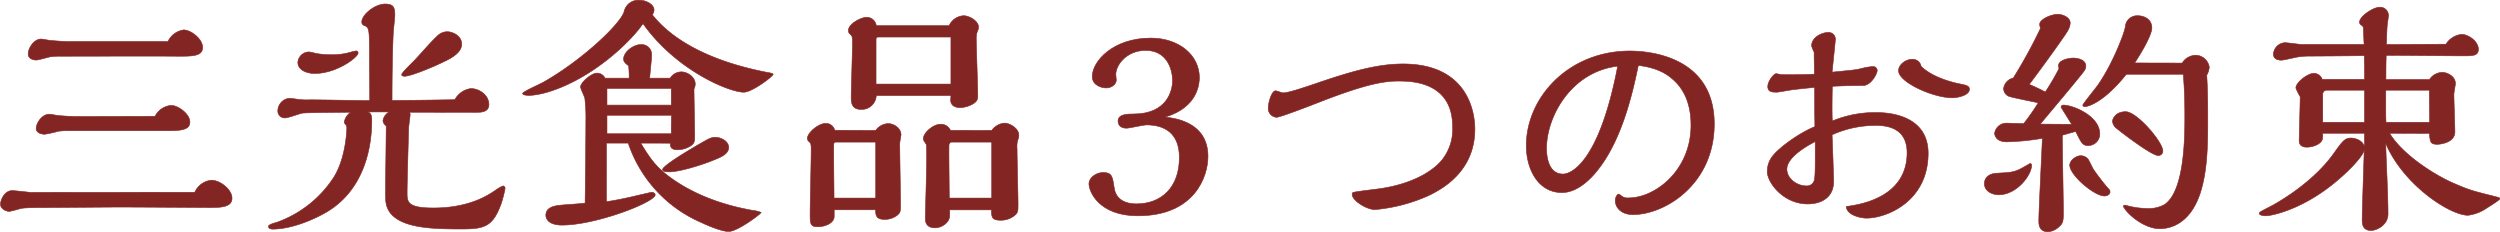
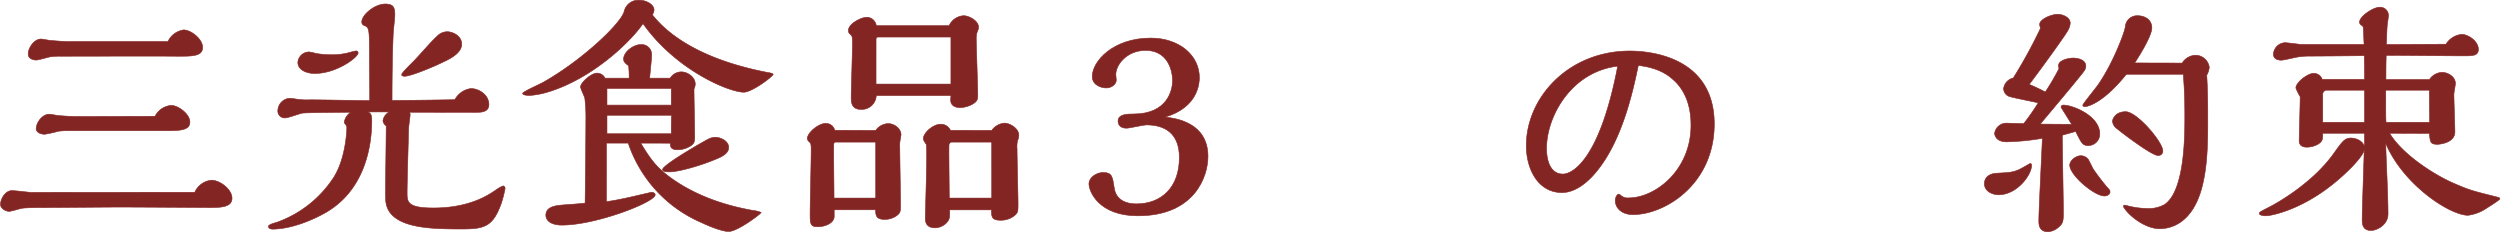
<svg xmlns="http://www.w3.org/2000/svg" viewBox="0 0 621.95 57.73">
  <defs>
    <style>.cls-1{fill:#832523;stroke:#832523;stroke-miterlimit:10;stroke-width:0.14px;}</style>
  </defs>
  <title>point_hw</title>
  <g id="レイヤー_2" data-name="レイヤー 2">
    <g id="txt">
      <path class="cls-1" d="M48.46,47.83a5.07,5.07,0,0,1,4.15-3c2.08,0,5.11,2.27,5.11,4.48s-2.65,2.33-5.67,2.33c-.32,0-18.59-.13-22.12-.13-2.64,0-15.62.13-18.52.13-1.2,0-5.17,0-6,.19-.44.06-2.58.75-3.15.75-.82,0-2.14-.69-2.14-1.76s1-3.4,2.9-3.4c.69,0,3.84.37,4.53.44ZM41.78,10.34a5.15,5.15,0,0,1,3.9-2.9c1.83,0,4.73,2.27,4.73,4.35,0,2.27-2.71,2.2-6.36,2.2-4.16-.06-24.32,0-28.92,0a16.76,16.76,0,0,0-2.52.13c-.51.06-3,.82-3.59.82-.76,0-2-.32-2-1.51C7,12,8.45,9.71,10.21,9.71c.32,0,1.64.25,2,.31,1.89.19,3.84.32,5.67.32ZM38.57,28.93a5,5,0,0,1,4-2.71c1.83,0,4.67,2.2,4.67,4.15,0,2.34-3.15,2.15-7.94,2.15h-22a21.4,21.4,0,0,0-2.77.12,26.45,26.45,0,0,1-3.4.76C10.21,33.4,9,33,9,32c0-1.39,1.45-3.59,3.27-3.59.32,0,1.64.25,2,.31a54.75,54.75,0,0,0,5.67.26Z" />
      <path class="cls-1" d="M95.9,48.39c0-2.71.18-14.61.18-17.07a1.87,1.87,0,0,1-.81-1.26,2.94,2.94,0,0,1,1.57-2.21H91.55c.75.38.94.76.94,2.21,0,5.23-1.19,17.14-11.78,23C77.25,55,72.08,57,67.86,57c-.19,0-1.07,0-1.07-.69,0-.44,1.45-.82,2.08-1A28.16,28.16,0,0,0,83,44.17c3.09-4.85,3.28-12,3.28-12.22a1.36,1.36,0,0,0-.44-1.13.92.92,0,0,1-.19-.45,3.61,3.61,0,0,1,1.64-2.45L80.21,28c-.38,0-4.41.07-4.92.13-.75.13-3.65,1.2-4.28,1.2a1.71,1.71,0,0,1-1.89-1.83A3.19,3.19,0,0,1,72,24.45a15.26,15.26,0,0,1,1.64.19,16.72,16.72,0,0,0,3.53.19c2.33,0,12.66.19,14.81.19,0-1.64-.07-8.76-.07-10.21,0-7.49,0-7.87-1.19-8.44A.89.89,0,0,1,90,5.49C90,3.66,93.25,1,95.83,1c2.14,0,2.4.94,2.4,2.83,0,.32-.32,3.53-.38,4.16-.25,5-.32,12-.32,17,8.7-.06,11.91-.13,15.63-.19a5.32,5.32,0,0,1,4-2.77c2,0,4.47,1.57,4.47,4,0,1.64-1.57,1.83-2.2,1.89-.26.06-16.13,0-17.52,0a2.18,2.18,0,0,1,.13.5c0,.57-.38,3-.38,3.53s-.38,13.11-.38,15.94c0,2.33,0,3.85,6.55,3.85,9.08,0,13.8-3.28,15.63-4.54a8.13,8.13,0,0,1,1.7-.95c.25,0,.5.32.5.63a28,28,0,0,1-1,3.85c-2,5.48-4,6.24-9.51,6.24-8,0-19.21,0-19.21-7.63ZM89.09,13.17c0,1.08-5.35,5.11-10.77,5.11-2.08,0-4.22-.88-4.22-2.77a2.82,2.82,0,0,1,2.83-2.59,17.28,17.28,0,0,1,1.7.38,22.67,22.67,0,0,0,3.91.32,16.33,16.33,0,0,0,4.22-.51,16.64,16.64,0,0,1,1.83-.44A.49.49,0,0,1,89.09,13.17Zm22.43,1.64c-3.91,2-9.45,4.16-10.84,4.16-.06,0-.75,0-.75-.38s1.19-1.57,2.83-3.21,4.29-4.85,6.11-6.49a3.45,3.45,0,0,1,2.34-1c1.51,0,3.65,1.07,3.65,3.09C114.86,12.8,112.91,14.06,111.52,14.81Z" />
      <path class="cls-1" d="M192.35,18.47c0,.5-5.23,4.47-7.31,4.47-3.65,0-16.88-5.48-25.07-17.07-3.41,4.91-12.67,13.54-23.19,16.88a21.19,21.19,0,0,1-5,1c-.44,0-1.76-.06-1.76-.5s4.41-2.34,5.23-2.84c9.57-5.42,19-14.36,20-17.45a3.64,3.64,0,0,1,4-2.9c1.38,0,3.46,1,3.46,2.39a1.85,1.85,0,0,1-.44,1.2C166.46,9,175,15,191.28,18.09,191.4,18.09,192.35,18.28,192.35,18.47ZM159.4,35.6c2.58,4.29,4.09,6.12,7.12,8.38,6.74,5,14.68,7.31,20.85,8.38a6.76,6.76,0,0,1,2,.51c-.51.69-6,4.72-8.07,4.72s-6.36-2-6.61-2.14a32.92,32.92,0,0,1-18.4-19.85h-5.42V50.16c2.52-.32,6.11-1.14,8.19-1.64l3-.69c.56,0,.94.31.94.63C163,50.28,148.31,56,139.8,56c-2.83,0-4-1.2-4-2.46,0-2.08,2.39-2.33,3.33-2.46s5.42-.38,6.43-.56c.06-4,.19-16.13.19-20.23a42.46,42.46,0,0,0-.25-5.79c-.06-.45-1.07-2.4-1.07-2.9,0-1,2.64-3.41,4.09-3.41a2.23,2.23,0,0,1,2,1.26h6v-.75c0-.76-.07-1.64-.13-2.33-.69-.51-1.26-1-1.26-1.64,0-1.83,2.46-3.65,4.35-3.65a2.5,2.5,0,0,1,2.64,2.64c0,.82-.44,4.85-.5,5.73h5.1a3.29,3.29,0,0,1,2.78-1.57c1.51,0,3.46,1.26,3.46,3a2.76,2.76,0,0,1-.31,1.26c0,1.64.18,9.77.18,11.59,0,1.39,0,2-1.26,2.71a6,6,0,0,1-3,.82c-1.7,0-1.82-.82-1.82-1.64ZM167,26.15V22H151v4.15ZM167,33.27c0-1.26,0-3,.06-4.6H151v4.6Zm11,.88c1.2,0,3.28.89,3.28,2.53s-2,2.45-3.59,3.08c-3,1.26-8.63,3-11.22,3-.38,0-1.64,0-1.64-.57,0-1.2,10.78-7.31,11.34-7.56A4,4,0,0,1,177.92,34.15Z" />
      <path class="cls-1" d="M217.86,32.45a4,4,0,0,1,3.09-1.7c1.57,0,3.21,1.26,3.21,2.77,0,.07-.12.76-.12.89a8,8,0,0,0-.19,2.52c0,2,.19,11.84.19,14,0,1.57,0,2-.95,2.71a5,5,0,0,1-3,.94c-2.21,0-2.21-1.07-2.27-2.39H207.53v1.64c0,1.63-2.14,2.58-4.16,2.58-1.83,0-1.83-.88-1.83-3.34,0-2.21.26-13,.26-15.5,0-.76.06-1.83-.32-2.14s-.63-.63-.63-.95c0-1.51,2.84-3.78,4.54-3.78a2.25,2.25,0,0,1,2.27,1.7Zm0,16.83V35.35h-10c-.25,0-.44.25-.44.57-.06,1.89.07,11.21.07,13.36ZM236.13,6.37a4.23,4.23,0,0,1,3.59-2.46c1.45,0,3.72,1.33,3.72,2.84a1.56,1.56,0,0,1-.19.82,4.85,4.85,0,0,0-.38,1.89c0,2,.38,12,.38,14.17,0,.95,0,1.64-1.64,2.46a7.1,7.1,0,0,1-2.7.69c-.32,0-2.4,0-2.4-1.89,0-.19.06-.94.06-1.13H218a3.62,3.62,0,0,1-3.78,3.46c-2.46,0-2.46-1.89-2.46-3.15,0-1.89.32-11.27.32-13.42,0-.56,0-1.57-.26-1.82-.69-.7-.75-.76-.75-1.26,0-1.64,3.15-3.28,4.6-3.28A2.43,2.43,0,0,1,218,6.37Zm.44,14.55V9.21h-18c-.45,0-.63.18-.63.63V20.92Zm10.15,11.53a4.39,4.39,0,0,1,3.15-1.82c1.38,0,3.59,1.32,3.59,3a3.7,3.7,0,0,1-.32,1.39,6.8,6.8,0,0,0-.12,2c0,2,.25,11.6.25,13.8,0,1.7,0,2.14-1,2.9a5.37,5.37,0,0,1-3.34,1.07c-2.2,0-2.27-.82-2.27-2.58H236.26v1.38c0,1.89-2.14,3.09-3.59,3.09-2.46,0-2.46-1.76-2.46-2.39,0-2.59.5-15.44.25-18.34-.56-.82-.75-1.13-.75-1.45,0-1.51,2.52-3.59,4.22-3.59a2.6,2.6,0,0,1,2.52,1.51Zm0,16.83V35.35h-10c-.31,0-.63.44-.63.7-.06,1.89.07,11.15.07,13.23Z" />
      <path class="cls-1" d="M300.52,38.94c0,4.92-3.28,14.75-17.45,14.75-9.77,0-12.16-6.12-12.16-7.94,0-1.64,1.89-2.84,3.53-2.84,2.2,0,2.33,1,2.77,3.91s2.9,3.9,5.48,3.9c6.3,0,10.71-4.15,10.71-11.52,0-6.24-3.84-8.13-8.25-8.13-.7,0-4.1.82-4.92.82-1.7,0-2.08-1.07-2.08-1.77,0-1.76,2.4-1.76,3.85-1.76,8.57,0,9.7-6.11,9.7-8.25,0-3.09-1.51-7.57-6.68-7.57-4.72,0-7.43,3.6-7.43,6,0,.19.12,1.13.12,1.39,0,1.07-1.26,1.95-2.46,1.95-1.38,0-3.52-.76-3.52-2.84,0-3.78,5.16-9.57,14.55-9.57,7.06,0,12.1,4.28,12.1,9.83,0,1.32-.25,7.37-8.51,9.82C292.46,29.43,300.52,30.44,300.52,38.94Z" />
-       <path class="cls-1" d="M343.67,46.88c7.75-1.2,12.92-4.28,15.25-7.31a12.24,12.24,0,0,0,2.46-8c0-11.4-10.46-11.4-13.61-11.4-3.85,0-8.7,1.07-18.4,4.79-2.39.94-10.83,4.22-11.78,4.22A2.21,2.21,0,0,1,315.51,27c0-1.57.88-4.41,1.83-4.41.31,0,1.57.51,1.83.51,1.32,0,4.47-1.07,8.06-2.27,8.44-2.9,15.25-4.92,21.8-4.92,16.13,0,17.89,12,17.89,16.2,0,9.19-6.17,14.11-11.84,16.69a41.38,41.38,0,0,1-13,3.34c-2.21,0-5.68-2.33-5.68-3.72a.83.83,0,0,1,.13-.5C336.74,47.7,342.54,47.07,343.67,46.88Z" />
      <path class="cls-1" d="M396.91,43c-1.39,1.63-4.54,4.91-8.32,4.91-6,0-8.88-5.92-8.88-11.66,0-12,10.52-23.56,25.77-23.56,4.41,0,21,1.13,21,18.15,0,15-12.28,22.55-20.22,22.55-3,0-4.41-1.83-4.41-3.46,0-1.08.63-1.64.82-1.64s.31.12.63.38a2.52,2.52,0,0,0,1.89.56c6.55,0,15.49-6.8,15.49-18.08,0-4.28-1.13-8.57-4.66-11.53-1.13-1-3.53-2.77-8.44-3.34C406.11,23.38,403.4,35.35,396.91,43Zm-12.16-6c0,1.07.13,6.3,4.09,6.3,2,0,9-2.84,13.61-26.84C390.86,17.84,384.75,29,384.75,36.93Z" />
-       <path class="cls-1" d="M466.9,28c5,0,12.79,1.7,12.79,10.14,0,11.91-10.27,16.13-15.37,16.13-1,0-4.85-.56-5-2.9,9.45-1.19,15.12-5.67,15.12-13.35,0-6-4.6-6.81-7.75-6.81a26.06,26.06,0,0,0-10.9,2.33c.06,1.83.38,9.9.38,11.6,0,4.09-3.21,5.6-6.43,5.6-6.11,0-10.08-5.35-10.08-8.06a6.16,6.16,0,0,1,1.45-4c1.51-1.89,6.24-5.48,10.4-7.18-.07-4.16-.07-5.8-.07-9.77-3.08.32-5,.5-6.11.69-.56.07-2.83.51-3.27.51-1.07,0-2.27,0-2.27-1.39s1.51-3.21,2.08-3.21c.25,0,1.2.25,1.38.25,2.71,0,5.67,0,8.13-.13,0-2.14-.06-3-.06-5.48a7.93,7.93,0,0,1-.63-1.57c0-2.14,2.58-3.34,4.22-3.34a1.69,1.69,0,0,1,1.7,1.7c0,.38-.69,6.87-.82,8.19,5-.5,5.55-.5,7.18-.88a15.62,15.62,0,0,1,2.9-.51,1,1,0,0,1,1.14,1c0,.76-1.52,3.72-3.53,3.72-2.52,0-5.1.06-7.63.19-.06,2.08-.12,7,0,8.63A27.62,27.62,0,0,1,466.9,28ZM444.54,42.09c0,2.27,2.39,4.16,4.91,4.16a1.88,1.88,0,0,0,1.95-1.64c.26-1,.19-6.23.19-9.38C450.59,35.73,444.54,38.82,444.54,42.09Zm43.28-21.17c1.26.26,2.14.45,2.14,1.26,0,1.64-3.21,2.15-4.22,2.15-4.91,0-13.42-3.91-13.42-6.74,0-1.58,1.89-2.84,3.34-2.84a2.12,2.12,0,0,1,2.27,1.76C481.14,19.6,486.81,20.74,487.82,20.92Z" />
      <path class="cls-1" d="M497.2,48.46c-1.26,0-3.52-.7-3.52-2.78,0-1.38,1-2.45,3-2.58,3.47-.19,4-.25,5.42-.82.5-.19,3-1.64,3-1.64s.32.13.32.45C505.46,43.48,501.8,48.46,497.2,48.46Zm15.88-13.3c0,2.52.25,14.93.25,17.71,0,2.08-.12,2.64-.94,3.4a4.58,4.58,0,0,1-2.84,1.39c-2.33,0-2.33-1.89-2.33-2.78,0-2.52.76-17.26.88-20.47a60.59,60.59,0,0,1-8.88.88c-2.65,0-3-1.7-3-2.14a3,3,0,0,1,2.83-2.52c.13,0,3.72.12,4.41.12a52.89,52.89,0,0,0,3.6-5.16c-1-.26-5.86-1.2-6.93-1.52A2.1,2.1,0,0,1,498.46,22a3.13,3.13,0,0,1,2.4-2.59A122.6,122.6,0,0,0,507.6,7.13a7.34,7.34,0,0,0-.19-1c0-1.45,3.15-2.58,4.47-2.58,1.14,0,3.15.69,3.15,2.2a4.13,4.13,0,0,1-.63,1.89c-.5,1-5.67,8.19-9.57,13.36,1.13.44,2.83,1.26,4,1.89a60.62,60.62,0,0,0,3.4-5.8,6.12,6.12,0,0,1-.12-.76c0-1.38,2.58-1.89,3.65-1.89s3.15.38,3.15,2a2.13,2.13,0,0,1-.25.95c-.32.63-4.92,6.11-11.09,13.48l7.81.06c-.38-.69-2.64-4.22-2.64-4.28a.56.56,0,0,1,.56-.51c2.34,0,9.08,2.65,9.08,7.19a2.88,2.88,0,0,1-2.84,2.89c-1.39,0-1.7-.56-3.15-3.52l-3.34.94ZM524.3,46.69c.56.57.63.7.63,1.07,0,.57-.63,1-1.39,1-2.52,0-8.63-5.17-8.63-7.69,0-1.07,1.45-2.33,2.77-2.33a2.32,2.32,0,0,1,1.89,1c.19.31,1,2,1.2,2.33A56.81,56.81,0,0,0,524.3,46.69Zm18.58-31a4.07,4.07,0,0,1,3.34-1.95,3.47,3.47,0,0,1,3.4,3,4.63,4.63,0,0,1-.63,1.95c.26,4.16.26,7.5.26,12.16,0,5.61-.19,11-1.45,15.75C545.59,55,540.68,56.9,537.27,56.9s-7.49-3-8.94-5.36c-.06-.25-.13-.5.31-.5.07,0,.26.06.32.06a19.67,19.67,0,0,0,5.35.76,7.92,7.92,0,0,0,4.23-1c5-3.46,5-17.07,5-22,0-5.16-.19-7.75-.38-10.39H529c-5.35,6.68-9.26,8.06-10.39,8.06a.42.42,0,0,1-.45-.38c0-.25,3.09-4.09,3.66-4.85,3.84-5.42,6.93-13.67,6.93-14.8a2.93,2.93,0,0,1,3-2.59c2.27,0,3.59,1.33,3.59,3,0,2.2-3.78,8-4.28,8.75Zm-6,23c-1.7,0-10-6.43-10.21-6.68a2.58,2.58,0,0,1-1.13-1.82c0-.45.63-2.4,3.27-2.4,2.84,0,9.26,7.56,9.26,9.77A1.1,1.1,0,0,1,536.9,38.69Z" />
      <path class="cls-1" d="M594.48,33.15c3.46,5.67,11.84,10.71,16,12.47,3.91,1.7,4.73,1.89,10,3.21,1.26.32,1.44.38,1.44.57s-.31.51-3.21,2.33A10.65,10.65,0,0,1,614,53.56c-4.54,0-16.13-7.62-20.48-17.89.13,4.91.57,12.72.57,17.57,0,2.71-2.77,4.1-4.22,4.1-2.21,0-2.21-1.83-2.21-2.77,0-2.46.44-14.56.51-17.26-.45,1.89-4.6,6-8.2,8.82-8.06,6.3-15.12,7.56-16.25,7.56-.82,0-1.64-.19-1.64-.57s.25-.44,2.65-1.7c1.26-.63,10.39-5.61,15.81-13.17,2.33-3.28,2.84-3.91,4.41-3.91.32,0,2.59.19,3.28,2.08V33.15H577.85c0,1.51,0,2-1.26,2.77a5.72,5.72,0,0,1-2.71.69c-.32,0-1.89,0-1.89-1.57s.25-9.2.25-11a13,13,0,0,1-1.07-2.14c0-1.45,3-3.65,4.41-3.65a2.19,2.19,0,0,1,2.14,1.51h10.52c0-1.64,0-4.22-.06-5.92-2.65.06-12.85.12-13.17.12a19.67,19.67,0,0,0-3.21.19c-.63.07-3.59.82-4.22.82-1.26,0-2-.5-2-1.51a3.05,3.05,0,0,1,2.84-2.84c.56,0,3.46.38,4.09.45h15.63c-.07-1.26-.13-2.84-.19-4.16,0-.25-.19-.44-.44-.63a.89.89,0,0,1-.51-.76c0-1.45,3.4-3.72,5-3.72a2.06,2.06,0,0,1,2.2,2.08c0,.26-.19,1.58-.25,1.89-.12.82-.19,3.15-.25,5.3,2.08,0,12.47-.07,14.81-.07a5.24,5.24,0,0,1,3.9-2.45c1.64,0,4.16,1.7,4.16,3.71,0,1.64-1.39,1.64-3.84,1.64-2.71,0-16.07-.13-19.09-.13-.07,2-.07,4.16-.07,6h10.84A4,4,0,0,1,607.52,18c1.45,0,3.34,1.07,3.34,2.78,0,.37-.38,2.26-.38,2.7,0,1.33.25,7.88.25,9.33,0,2.83-4,3.09-4.28,3.09-1.83,0-1.83-.45-2.08-2.71Zm-6.24-2.71v-8h-9.45a1,1,0,0,0-.94,1v7Zm16.19,0c0-1.14-.06-6.74-.06-8H593.53v2.64c0,3.22,0,4.41.07,5.36Z" />
    </g>
  </g>
</svg>